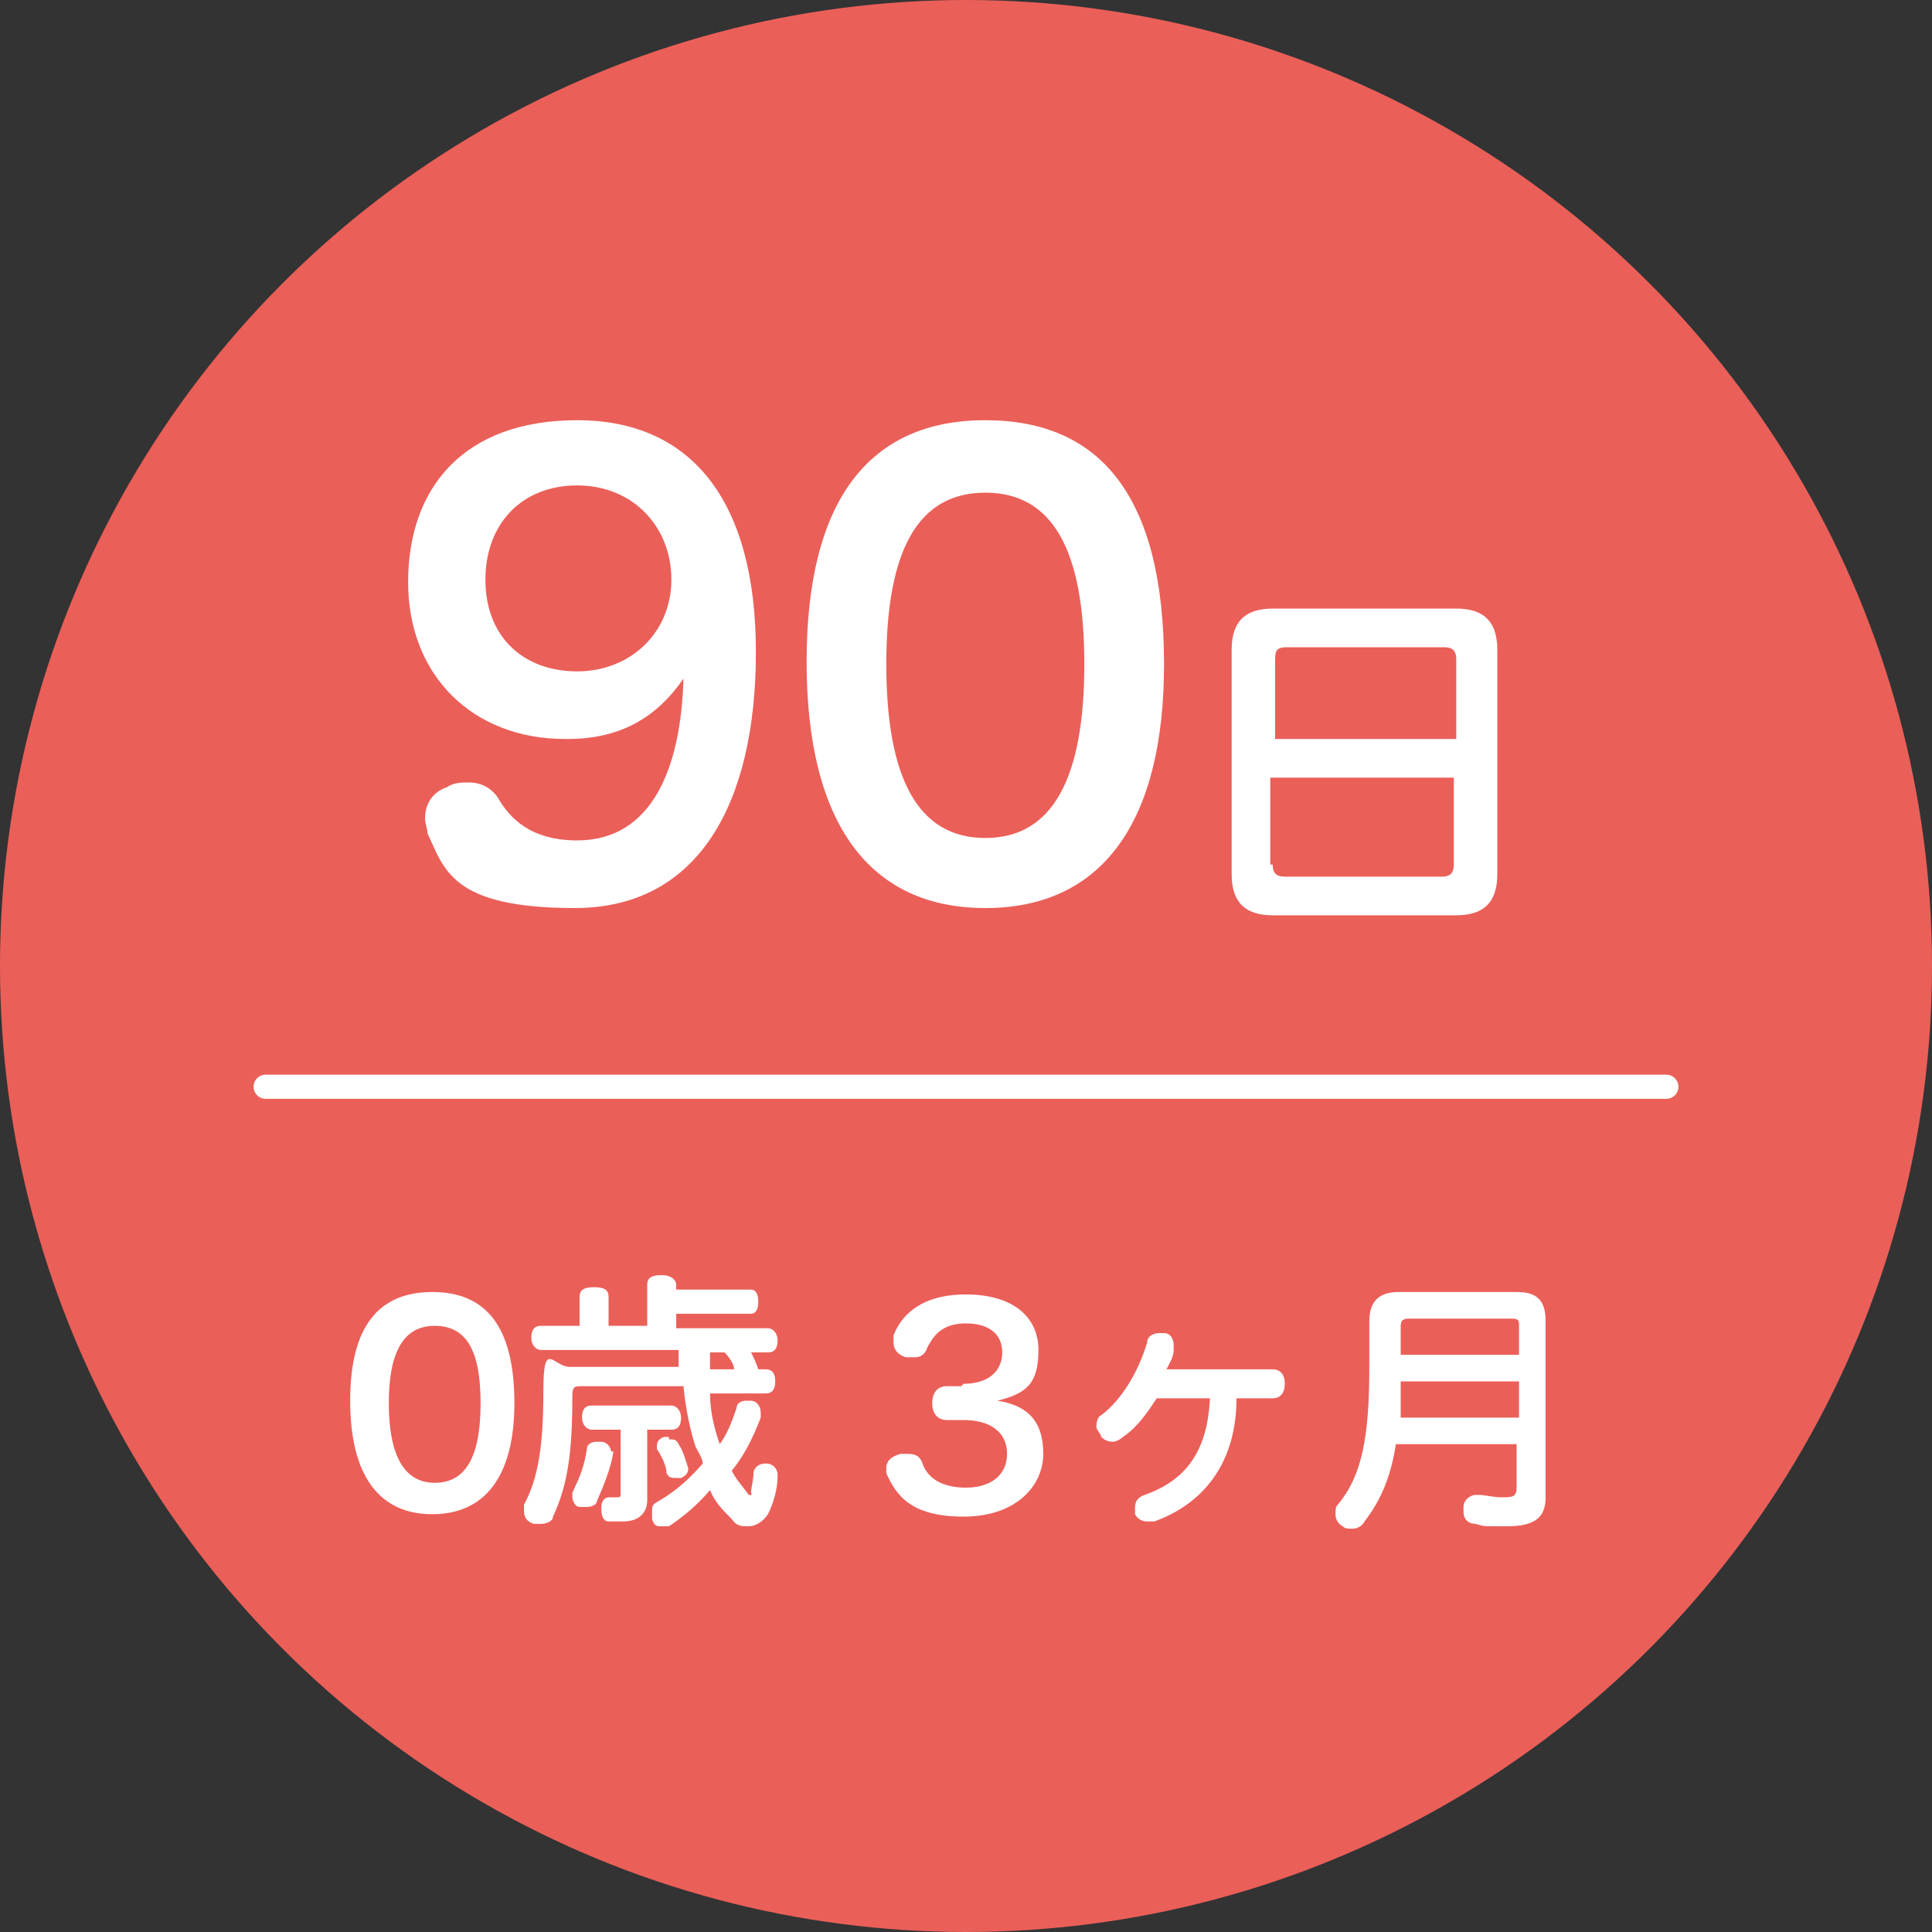
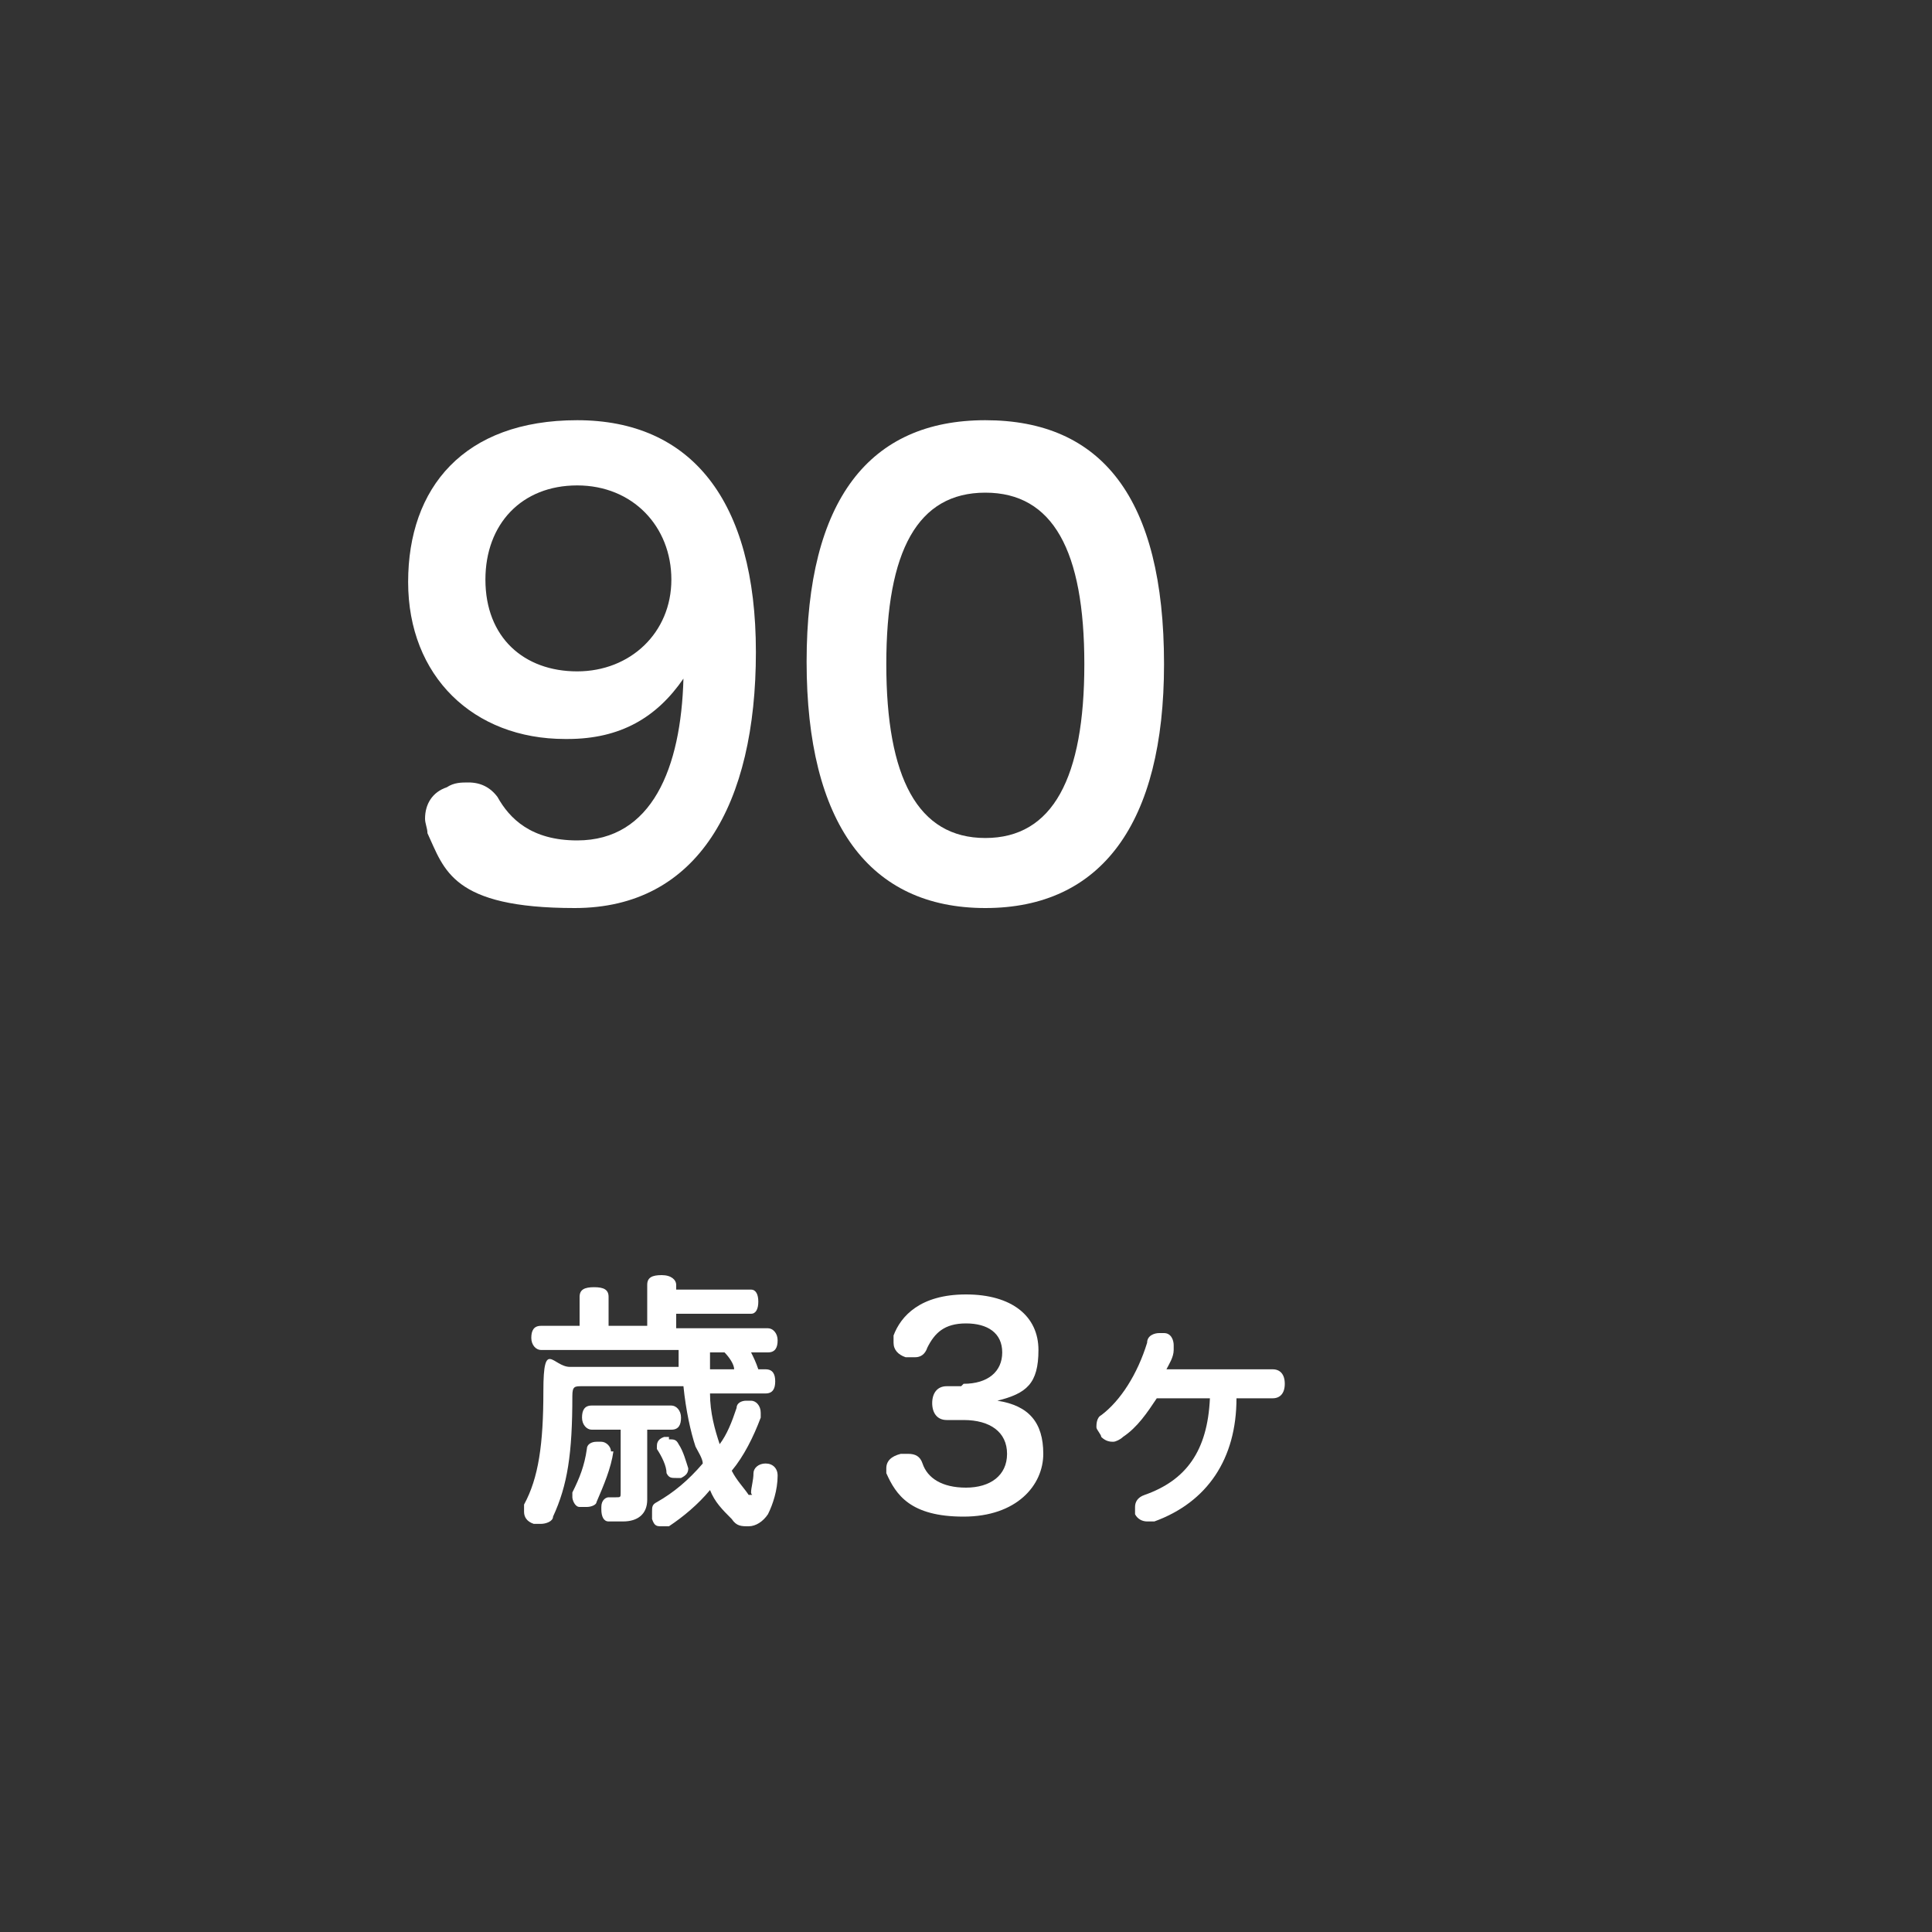
<svg xmlns="http://www.w3.org/2000/svg" id="_レイヤー_2" width="28.2mm" height="28.2mm" viewBox="0 0 80 80">
  <rect x="0" y="0" width="80" height="80" fill="#333333" stroke="none" />
  <defs>
    <style>.cls-1{fill:#fff;}.cls-2{fill:#eb5f59;}.cls-3{fill:none;stroke:#fff;stroke-linecap:round;stroke-linejoin:round;}</style>
  </defs>
  <g id="_レイヤー_2-2">
    <g>
-       <circle class="cls-2" cx="40" cy="40" r="40" />
      <g>
        <path class="cls-1" d="M23.4,30.6c-3.8,0-6.5-2.6-6.5-6.5s2.3-6.7,7-6.7,7.4,3.3,7.4,9.6-2.4,10.6-7.5,10.6-5.4-1.6-6.1-3.1c0-.2-.1-.4-.1-.6,0-.6,.3-1.1,.9-1.3,.3-.2,.6-.2,.9-.2,.5,0,.9,.2,1.2,.6,.5,.9,1.4,1.8,3.3,1.8,3.1,0,4.3-3,4.4-6.7-1.1,1.6-2.6,2.5-4.8,2.5Zm-3.3-6.6c0,2.4,1.6,3.8,3.8,3.8s3.9-1.6,3.9-3.8-1.6-3.9-3.9-3.9-3.8,1.6-3.8,3.9Z" />
        <path class="cls-1" d="M48.2,27.5c0,6.6-2.6,10.1-7.4,10.1s-7.4-3.5-7.4-10.2,2.6-10,7.4-10,7.4,3.2,7.4,10.1Zm-11.5,0c0,4.7,1.3,7.2,4.1,7.2s4.1-2.5,4.1-7.2-1.3-7.1-4.1-7.1-4.1,2.4-4.1,7.1Z" />
-         <path class="cls-1" d="M62,36.2c0,1.2-.6,1.7-1.7,1.7h-7.6c-1.1,0-1.7-.5-1.7-1.7v-9.3c0-1.2,.6-1.7,1.7-1.7h7.6c1.1,0,1.7,.5,1.7,1.7v9.3Zm-1.7-5.6v-3.3c0-.4-.2-.5-.5-.5h-6.5c-.4,0-.5,.1-.5,.5v3.3h7.6Zm-7.6,5.2c0,.4,.2,.5,.5,.5h6.5c.3,0,.5-.1,.5-.5v-3.6h-7.6v3.6Z" />
      </g>
      <g>
-         <path class="cls-1" d="M21.3,58.1c0,3-1.2,4.6-3.4,4.6s-3.4-1.6-3.4-4.7,1.2-4.5,3.4-4.5,3.4,1.4,3.4,4.6Zm-5.2,0c0,2.1,.6,3.3,1.9,3.3s1.9-1.1,1.9-3.3-.6-3.2-1.9-3.2-1.9,1.1-1.9,3.2Z" />
        <path class="cls-1" d="M31.1,56c.1,.2,.2,.4,.3,.7h.3c.3,0,.4,.2,.4,.5s-.1,.5-.4,.5h-2.3c0,.8,.2,1.5,.4,2.1h0c.3-.4,.5-.9,.7-1.5,0-.2,.2-.3,.4-.3s.2,0,.2,0c.2,0,.4,.2,.4,.5s0,.1,0,.2c-.3,.8-.7,1.6-1.2,2.2,.2,.4,.5,.7,.7,1,0,0,0,0,.1,0s0,0,0-.1c0-.2,.1-.5,.1-.8,0-.2,.2-.4,.5-.4h0c.3,0,.5,.2,.5,.5h0c0,.6-.2,1.2-.4,1.6-.2,.3-.5,.5-.8,.5s-.5,0-.7-.3c-.4-.4-.7-.7-.9-1.2-.5,.6-1.1,1.1-1.7,1.5-.1,0-.2,0-.3,0-.2,0-.3,0-.4-.3,0,0,0-.2,0-.3,0-.2,0-.3,.2-.4,.7-.4,1.3-.9,1.9-1.6,0-.2-.2-.5-.3-.7-.2-.6-.4-1.5-.5-2.5h-4.2c-.3,0-.4,0-.4,.4,0,2.4-.2,3.7-.8,5,0,.2-.3,.3-.5,.3s-.2,0-.3,0c-.3-.1-.4-.3-.4-.5s0-.2,0-.3c.6-1.1,.8-2.5,.8-4.7s.4-1,1.1-1h4.5c0,0,0-.1,0-.2,0-.2,0-.3,0-.5h-5.7c-.2,0-.4-.2-.4-.5s.1-.5,.4-.5h1.6v-1.2c0-.3,.2-.4,.6-.4s.6,.1,.6,.4v1.2h1.6v-1.7c0-.3,.2-.4,.6-.4s.6,.2,.6,.4v.2h3.1c.2,0,.3,.2,.3,.5s-.1,.5-.3,.5h-3.1v.6h3.8c.2,0,.4,.2,.4,.5s-.1,.5-.4,.5h-.8Zm-5.7,4.1s0,0,0,0c-.1,.7-.4,1.4-.7,2.1,0,.1-.2,.2-.4,.2s-.2,0-.3,0c-.2,0-.3-.3-.3-.4s0-.2,0-.2c.3-.6,.5-1.1,.6-1.8,0-.2,.2-.3,.4-.3s0,0,.2,0c.2,0,.4,.2,.4,.4Zm-.9-.9c-.2,0-.4-.2-.4-.5s.1-.5,.4-.5h3.3c.2,0,.4,.2,.4,.5s-.1,.5-.4,.5h-1v2.9c0,.6-.4,.9-1,.9s-.5,0-.6,0c-.2,0-.3-.2-.3-.5s0,0,0-.1c0-.3,.2-.4,.3-.4h0c0,0,.2,0,.3,0,.2,0,.2,0,.2-.2v-2.6h-1.3Zm3.2,.4c.2,0,.3,0,.4,.2,.2,.3,.3,.7,.4,1,0,0,0,0,0,0,0,.2-.1,.3-.3,.4,0,0-.1,0-.2,0-.2,0-.3,0-.4-.2,0-.3-.2-.7-.4-1,0,0,0,0,0-.1,0-.1,0-.3,.3-.4,0,0,.1,0,.2,0Zm1.7-3.6c0,.2,0,.4,0,.7h1c0-.2-.2-.5-.4-.7h-.7Z" />
        <path class="cls-1" d="M39.9,57.3h0c1,0,1.6-.5,1.6-1.3s-.6-1.2-1.5-1.2-1.3,.4-1.6,1c-.1,.3-.3,.4-.5,.4s-.3,0-.4,0c-.3-.1-.5-.3-.5-.6s0-.2,0-.3c.3-.8,1.1-1.7,3-1.7s3,.9,3,2.3-.5,1.8-1.7,2.1c1.3,.2,1.9,.9,1.9,2.2s-1.1,2.6-3.3,2.6-2.8-.9-3.2-1.8c0,0,0-.2,0-.2,0-.3,.2-.5,.6-.6,.1,0,.2,0,.3,0,.3,0,.5,.1,.6,.4,.2,.6,.8,1,1.8,1s1.7-.5,1.7-1.4-.7-1.4-1.8-1.4h-.7c-.4,0-.6-.3-.6-.7s.2-.7,.6-.7h.6Z" />
        <path class="cls-1" d="M51.2,57.9c0,2.5-1.2,4.3-3.4,5.1,0,0-.2,0-.3,0-.2,0-.4-.1-.5-.3,0,0,0-.2,0-.3,0-.2,.1-.4,.4-.5,1.7-.6,2.6-1.8,2.7-4h-2.2c-.4,.6-.8,1.2-1.4,1.6-.1,.1-.3,.2-.4,.2s-.3,0-.5-.2c0-.1-.2-.3-.2-.4s0-.4,.2-.5c.8-.6,1.5-1.7,1.9-3,0-.3,.3-.4,.5-.4s.2,0,.2,0c.3,0,.4,.3,.4,.5s0,.1,0,.2c0,.3-.2,.6-.3,.8h4.4c.3,0,.5,.2,.5,.6s-.2,.6-.5,.6h-1.5Z" />
-         <path class="cls-1" d="M57.8,59.8c-.2,1.3-.6,2.3-1.3,3.2-.1,.2-.3,.3-.5,.3s-.3,0-.4-.1c-.2-.1-.3-.3-.3-.5s0-.3,.1-.4c1-1.2,1.3-2.8,1.3-5.7v-1.9c0-.8,.4-1.2,1.2-1.2h4.9c.8,0,1.2,.3,1.2,1.2v7.3c0,.8-.4,1.2-1.6,1.2s-.9,0-1.3-.1c-.3,0-.5-.2-.5-.5s0-.1,0-.2c0-.3,.3-.5,.5-.5s0,0,.1,0c.3,0,.6,.1,1,.1s.6,0,.6-.4v-1.8h-5.1Zm.2-2.6c0,.5,0,1,0,1.5h4.9v-1.5h-4.9Zm4.9-2.3c0-.2,0-.3-.3-.3h-4.2c-.2,0-.4,0-.4,.3v1.2h4.9v-1.2Z" />
      </g>
-       <line class="cls-3" x1="11" y1="45" x2="69" y2="45" />
    </g>
  </g>
</svg>